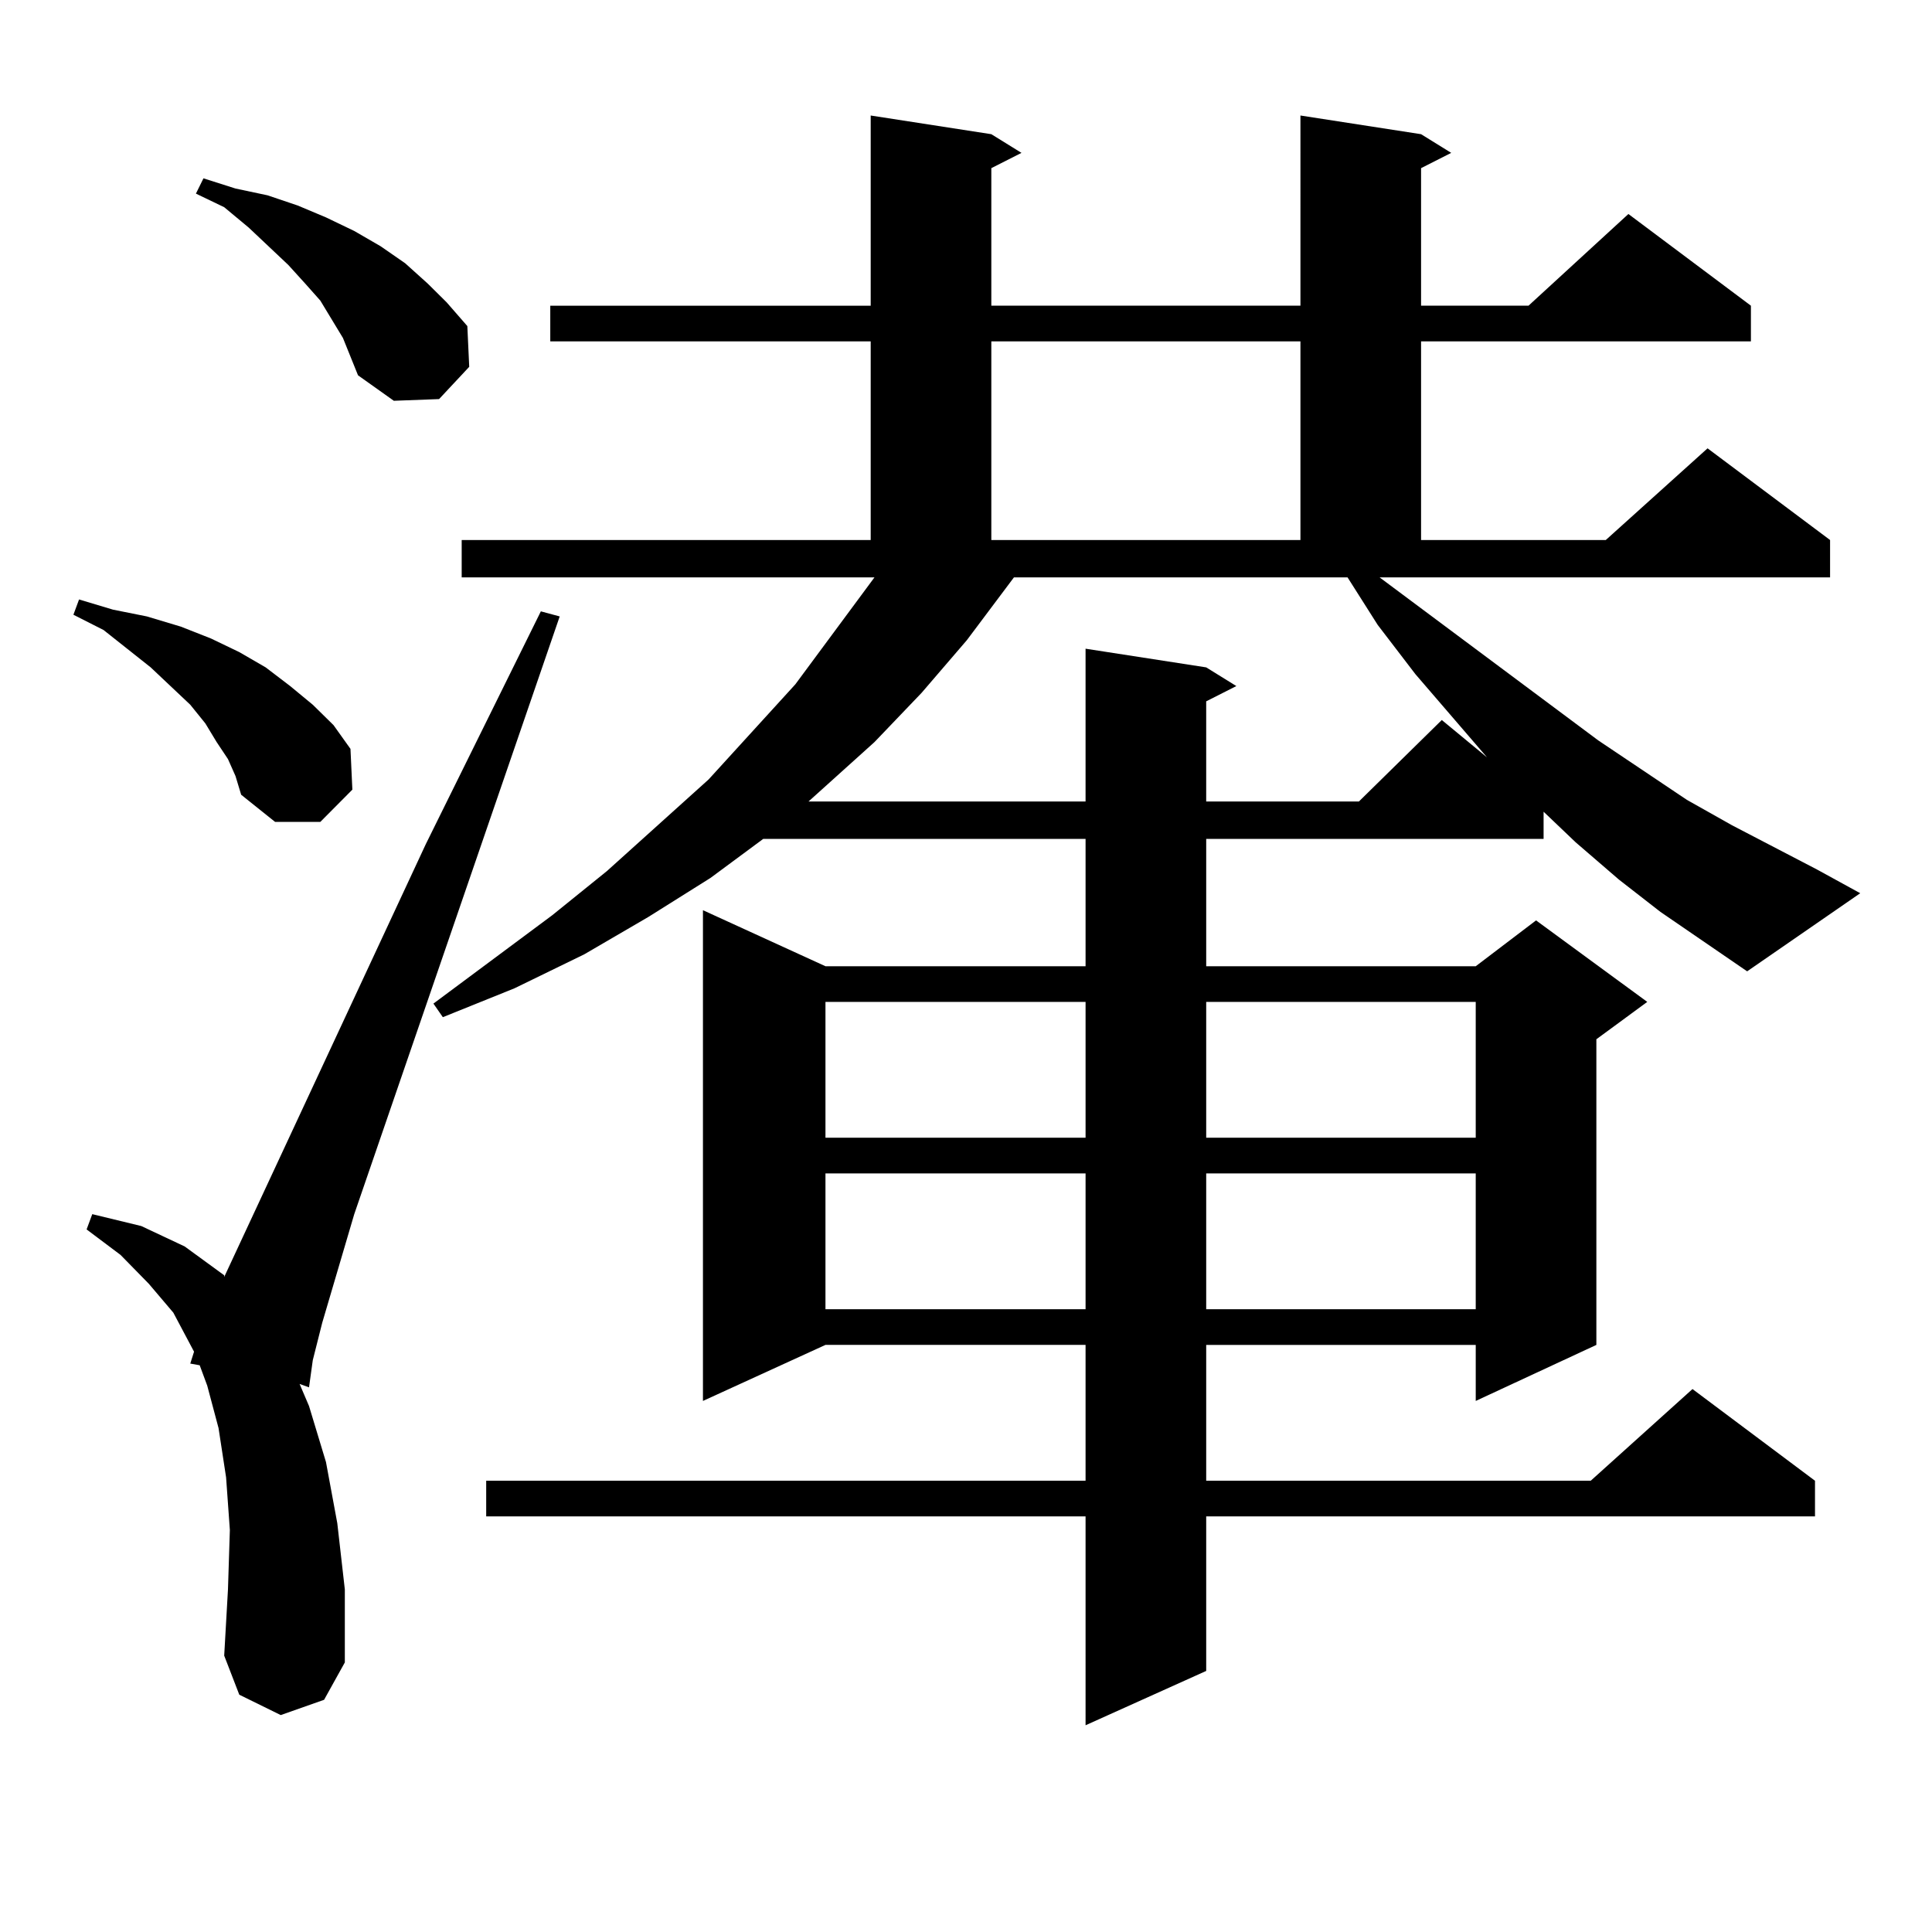
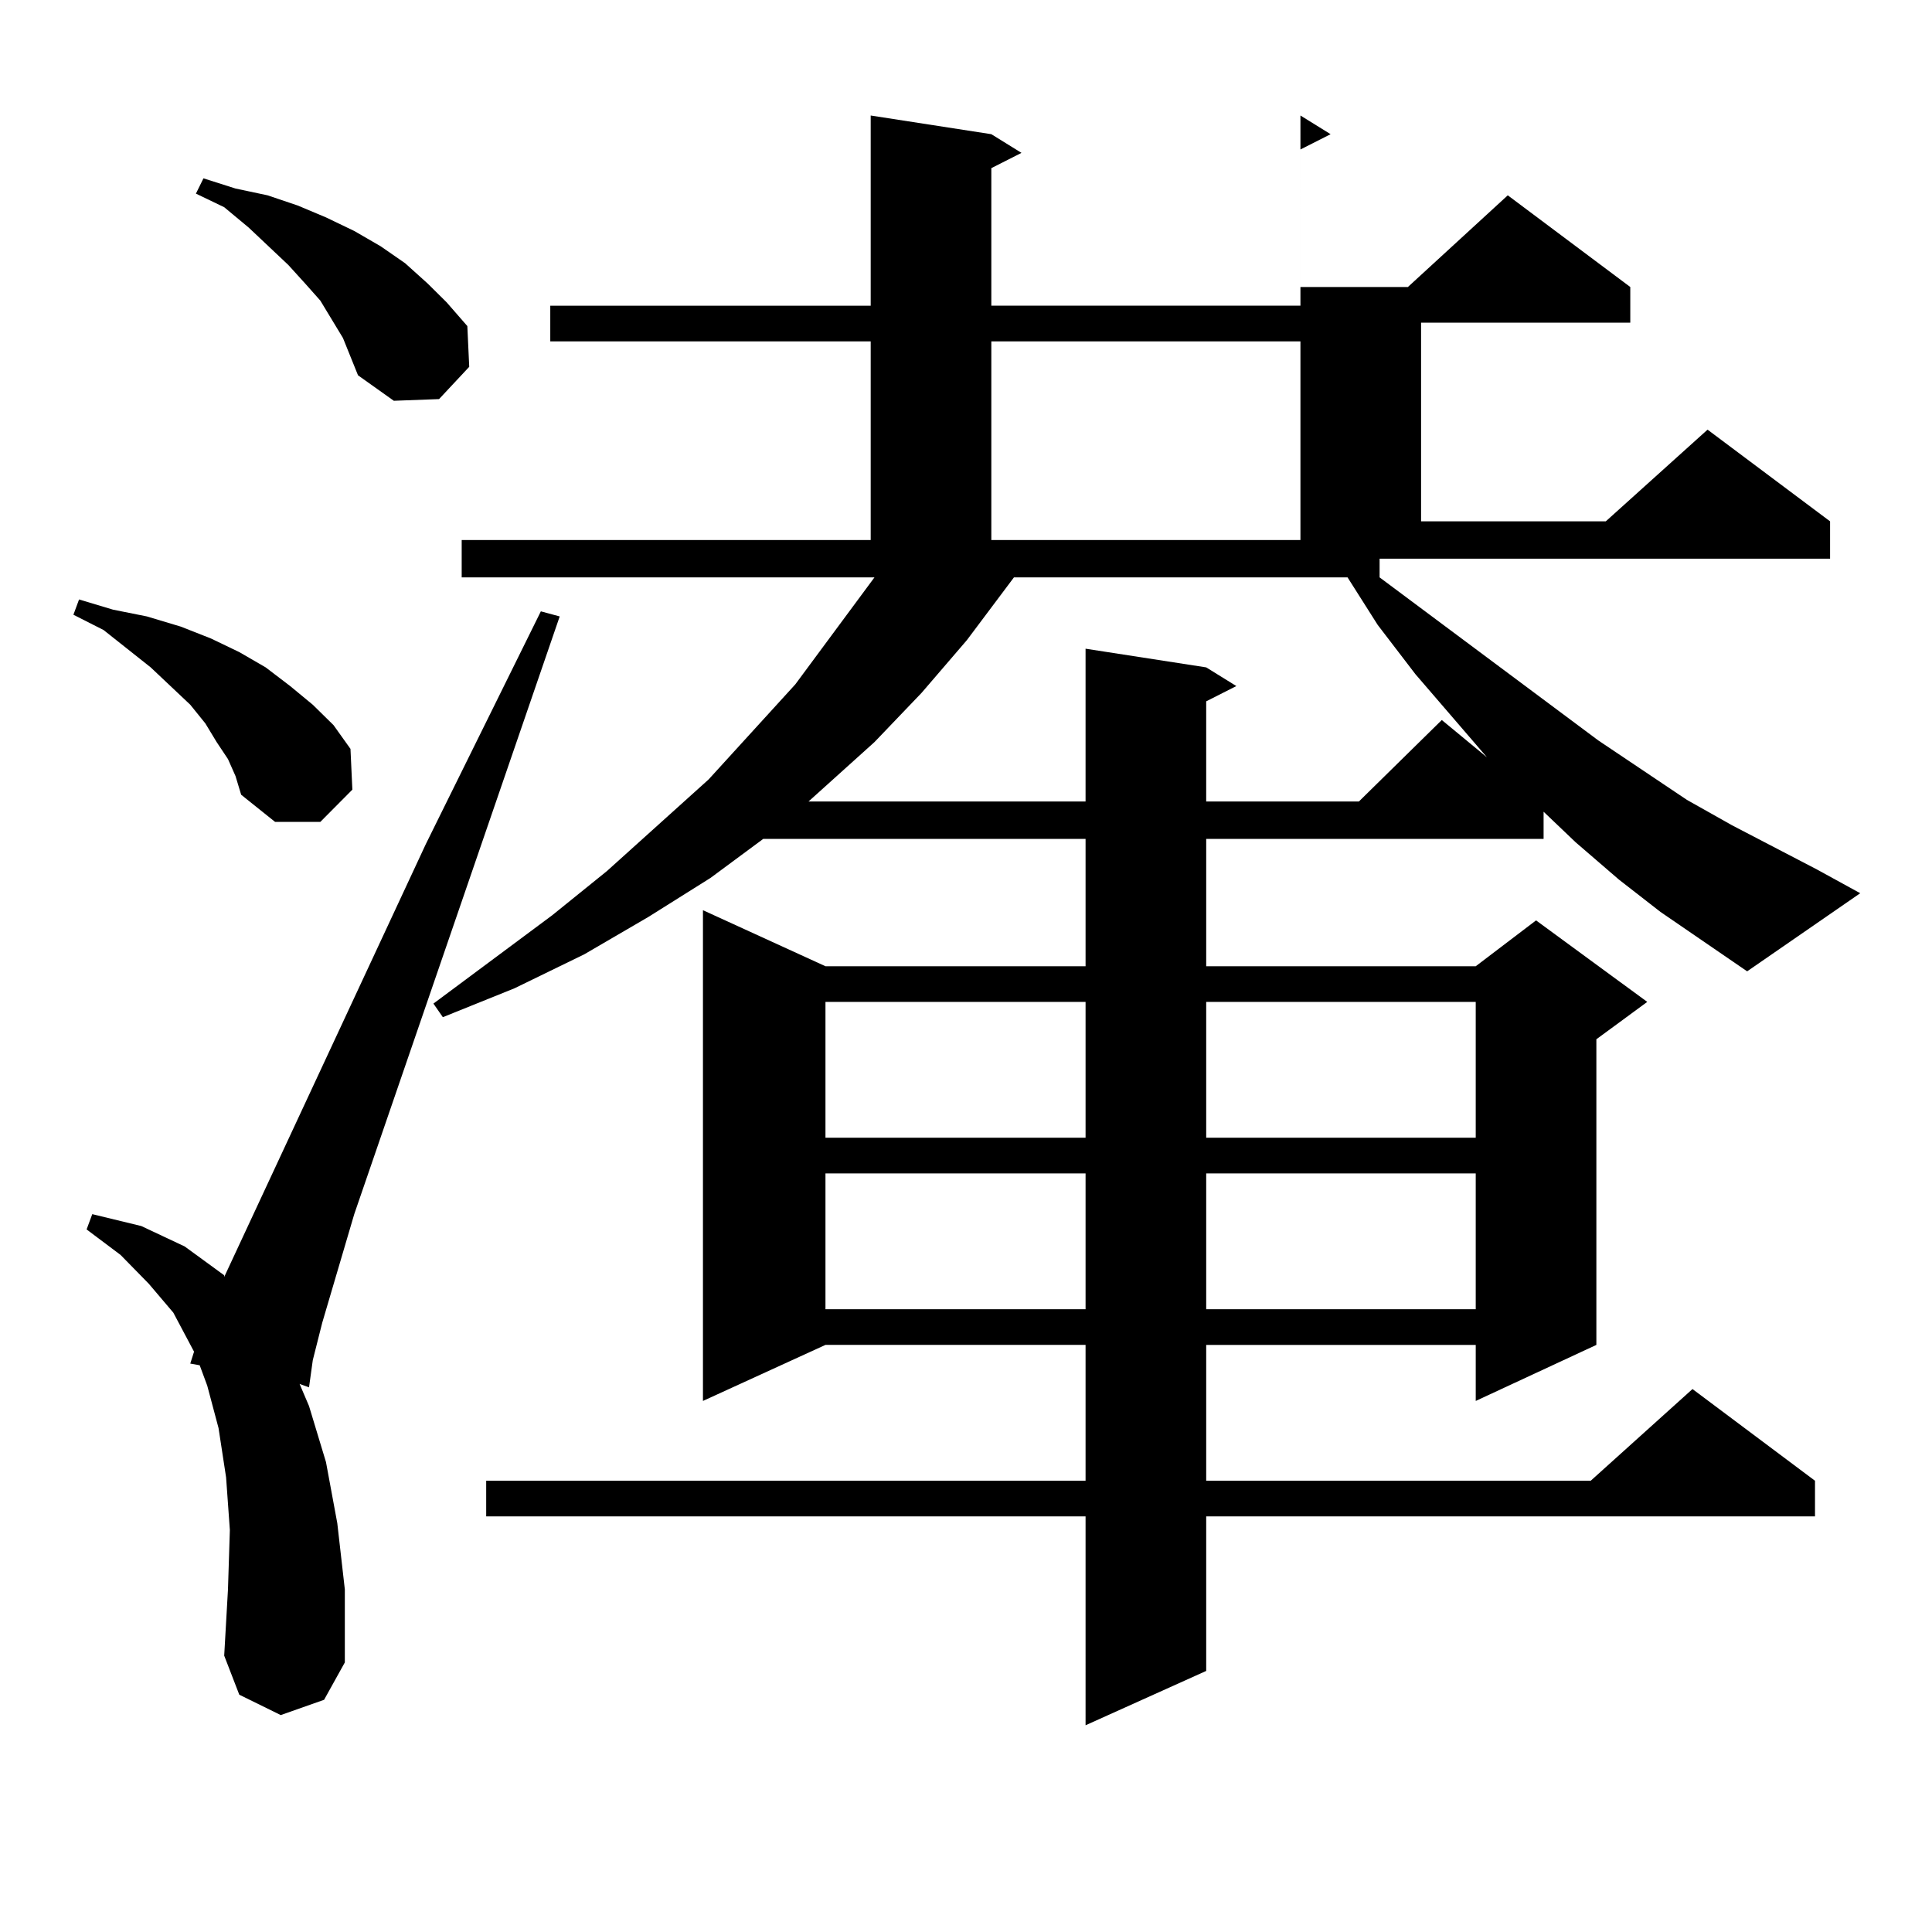
<svg xmlns="http://www.w3.org/2000/svg" version="1.1" id="图层_1" x="0px" y="0px" width="1000px" height="1000px" viewBox="0 0 1000 1000" enable-background="new 0 0 1000 1000" xml:space="preserve">
-   <path d="M117.997,392.895l-5.854-8.789l-5.854-9.668l-7.805-9.668l-20.487-19.336l-24.39-19.336l-15.609-7.91l2.927-7.91  l17.561,5.273l17.561,3.516l17.561,5.273l15.609,6.152l14.634,7.031l13.658,7.91l12.683,9.668l11.707,9.668l10.731,10.547  l8.78,12.305l0.976,21.094l-16.585,16.699h-23.414l-17.561-14.063l-2.927-9.668L117.997,392.895z M145.313,887.719l-21.463-10.547  l-7.805-20.215l1.951-34.277l0.976-30.762l-1.951-27.246l-3.902-25.488l-5.854-21.973l-3.902-10.547l-4.878-0.879l1.951-6.152  l-10.731-20.215l-12.683-14.941l-14.634-14.941l-17.561-13.184l2.927-7.91l25.365,6.152l22.438,10.547l20.487,14.941v0.879  L220.434,436.84l59.511-120.41l9.756,2.637L183.361,628.441l-16.585,56.25l-4.878,19.336l-1.951,14.063l-4.878-1.758l4.878,11.426  l8.78,29.004l5.854,31.641l3.902,34.277v37.793l-10.731,19.336L145.313,887.719z M177.508,174.926l-5.854-9.668l-5.854-9.668  l-7.805-8.789l-8.78-9.668l-20.487-19.336l-12.683-10.547l-14.634-7.031l3.902-7.91l16.585,5.273l16.585,3.516l15.609,5.273  l14.634,6.152l14.634,7.031l13.658,7.91l12.683,8.789l11.707,10.547l9.756,9.668l10.731,12.305l0.976,21.094l-15.609,16.699  l-23.414,0.879l-18.536-13.184l-3.902-9.668L177.508,174.926z M714.08,298.852l113.168,84.375l45.853,30.762l23.414,13.184  l43.901,22.852l22.438,12.305l-58.535,40.43l-44.877-30.762l-21.463-16.699l-22.438-19.336l-16.585-15.82v14.063h-174.63v65.918  h139.509l31.219-23.73l57.56,42.188l-26.341,19.336v158.203l-62.438,29.004v-29.004H624.326v70.313h199.02l52.682-47.461  l63.413,47.461v18.457H624.326v79.98l-62.438,28.125V784.887H251.652V766.43h310.236v-70.313H427.258l-63.413,29.004V471.117  l63.413,29.004h134.631v-65.918H395.063l-27.316,20.215l-32.194,20.215l-33.17,19.336l-36.097,17.578l-37.072,14.941l-4.878-7.031  l61.462-45.703l28.292-22.852l52.682-47.461l44.877-49.219l39.023-52.734l1.951-2.637H238.97v-19.336h211.702V176.684h-165.85  v-18.457h165.85V59.789l62.438,9.668l15.609,9.668l-15.609,7.91v71.191h159.996V59.789l62.438,9.668l15.609,9.668l-15.609,7.91  v71.191h55.608l51.706-47.461l63.413,47.461v18.457H735.543v102.832h95.607l52.682-47.461l63.413,47.461v19.336H714.08z   M524.816,298.852l-24.39,32.52l-23.414,27.246l-24.39,25.488l-27.316,24.609l-6.829,6.152h143.411v-79.102l62.438,9.668  l15.609,9.668l-15.609,7.91v51.855h79.022l42.926-42.188l23.414,19.336l-37.072-43.066l-19.512-25.488l-15.609-24.609H524.816z   M427.258,518.578v70.313h134.631v-70.313H427.258z M427.258,607.348v70.313h134.631v-70.313H427.258z M513.109,176.684v102.832  h159.996V176.684H513.109z M624.326,518.578v70.313h139.509v-70.313H624.326z M624.326,607.348v70.313h139.509v-70.313H624.326z" />
+   <path d="M117.997,392.895l-5.854-8.789l-5.854-9.668l-7.805-9.668l-20.487-19.336l-24.39-19.336l-15.609-7.91l2.927-7.91  l17.561,5.273l17.561,3.516l17.561,5.273l15.609,6.152l14.634,7.031l13.658,7.91l12.683,9.668l11.707,9.668l10.731,10.547  l8.78,12.305l0.976,21.094l-16.585,16.699h-23.414l-17.561-14.063l-2.927-9.668L117.997,392.895z M145.313,887.719l-21.463-10.547  l-7.805-20.215l1.951-34.277l0.976-30.762l-1.951-27.246l-3.902-25.488l-5.854-21.973l-3.902-10.547l-4.878-0.879l1.951-6.152  l-10.731-20.215l-12.683-14.941l-14.634-14.941l-17.561-13.184l2.927-7.91l25.365,6.152l22.438,10.547l20.487,14.941v0.879  L220.434,436.84l59.511-120.41l9.756,2.637L183.361,628.441l-16.585,56.25l-4.878,19.336l-1.951,14.063l-4.878-1.758l4.878,11.426  l8.78,29.004l5.854,31.641l3.902,34.277v37.793l-10.731,19.336L145.313,887.719z M177.508,174.926l-5.854-9.668l-5.854-9.668  l-7.805-8.789l-8.78-9.668l-20.487-19.336l-12.683-10.547l-14.634-7.031l3.902-7.91l16.585,5.273l16.585,3.516l15.609,5.273  l14.634,6.152l14.634,7.031l13.658,7.91l12.683,8.789l11.707,10.547l9.756,9.668l10.731,12.305l0.976,21.094l-15.609,16.699  l-23.414,0.879l-18.536-13.184l-3.902-9.668L177.508,174.926z M714.08,298.852l113.168,84.375l45.853,30.762l23.414,13.184  l43.901,22.852l22.438,12.305l-58.535,40.43l-44.877-30.762l-21.463-16.699l-22.438-19.336l-16.585-15.82v14.063h-174.63v65.918  h139.509l31.219-23.73l57.56,42.188l-26.341,19.336v158.203l-62.438,29.004v-29.004H624.326v70.313h199.02l52.682-47.461  l63.413,47.461v18.457H624.326v79.98l-62.438,28.125V784.887H251.652V766.43h310.236v-70.313H427.258l-63.413,29.004V471.117  l63.413,29.004h134.631v-65.918H395.063l-27.316,20.215l-32.194,20.215l-33.17,19.336l-36.097,17.578l-37.072,14.941l-4.878-7.031  l61.462-45.703l28.292-22.852l52.682-47.461l44.877-49.219l39.023-52.734l1.951-2.637H238.97v-19.336h211.702V176.684h-165.85  v-18.457h165.85V59.789l62.438,9.668l15.609,9.668l-15.609,7.91v71.191h159.996V59.789l15.609,9.668l-15.609,7.91  v71.191h55.608l51.706-47.461l63.413,47.461v18.457H735.543v102.832h95.607l52.682-47.461l63.413,47.461v19.336H714.08z   M524.816,298.852l-24.39,32.52l-23.414,27.246l-24.39,25.488l-27.316,24.609l-6.829,6.152h143.411v-79.102l62.438,9.668  l15.609,9.668l-15.609,7.91v51.855h79.022l42.926-42.188l23.414,19.336l-37.072-43.066l-19.512-25.488l-15.609-24.609H524.816z   M427.258,518.578v70.313h134.631v-70.313H427.258z M427.258,607.348v70.313h134.631v-70.313H427.258z M513.109,176.684v102.832  h159.996V176.684H513.109z M624.326,518.578v70.313h139.509v-70.313H624.326z M624.326,607.348v70.313h139.509v-70.313H624.326z" />
</svg>